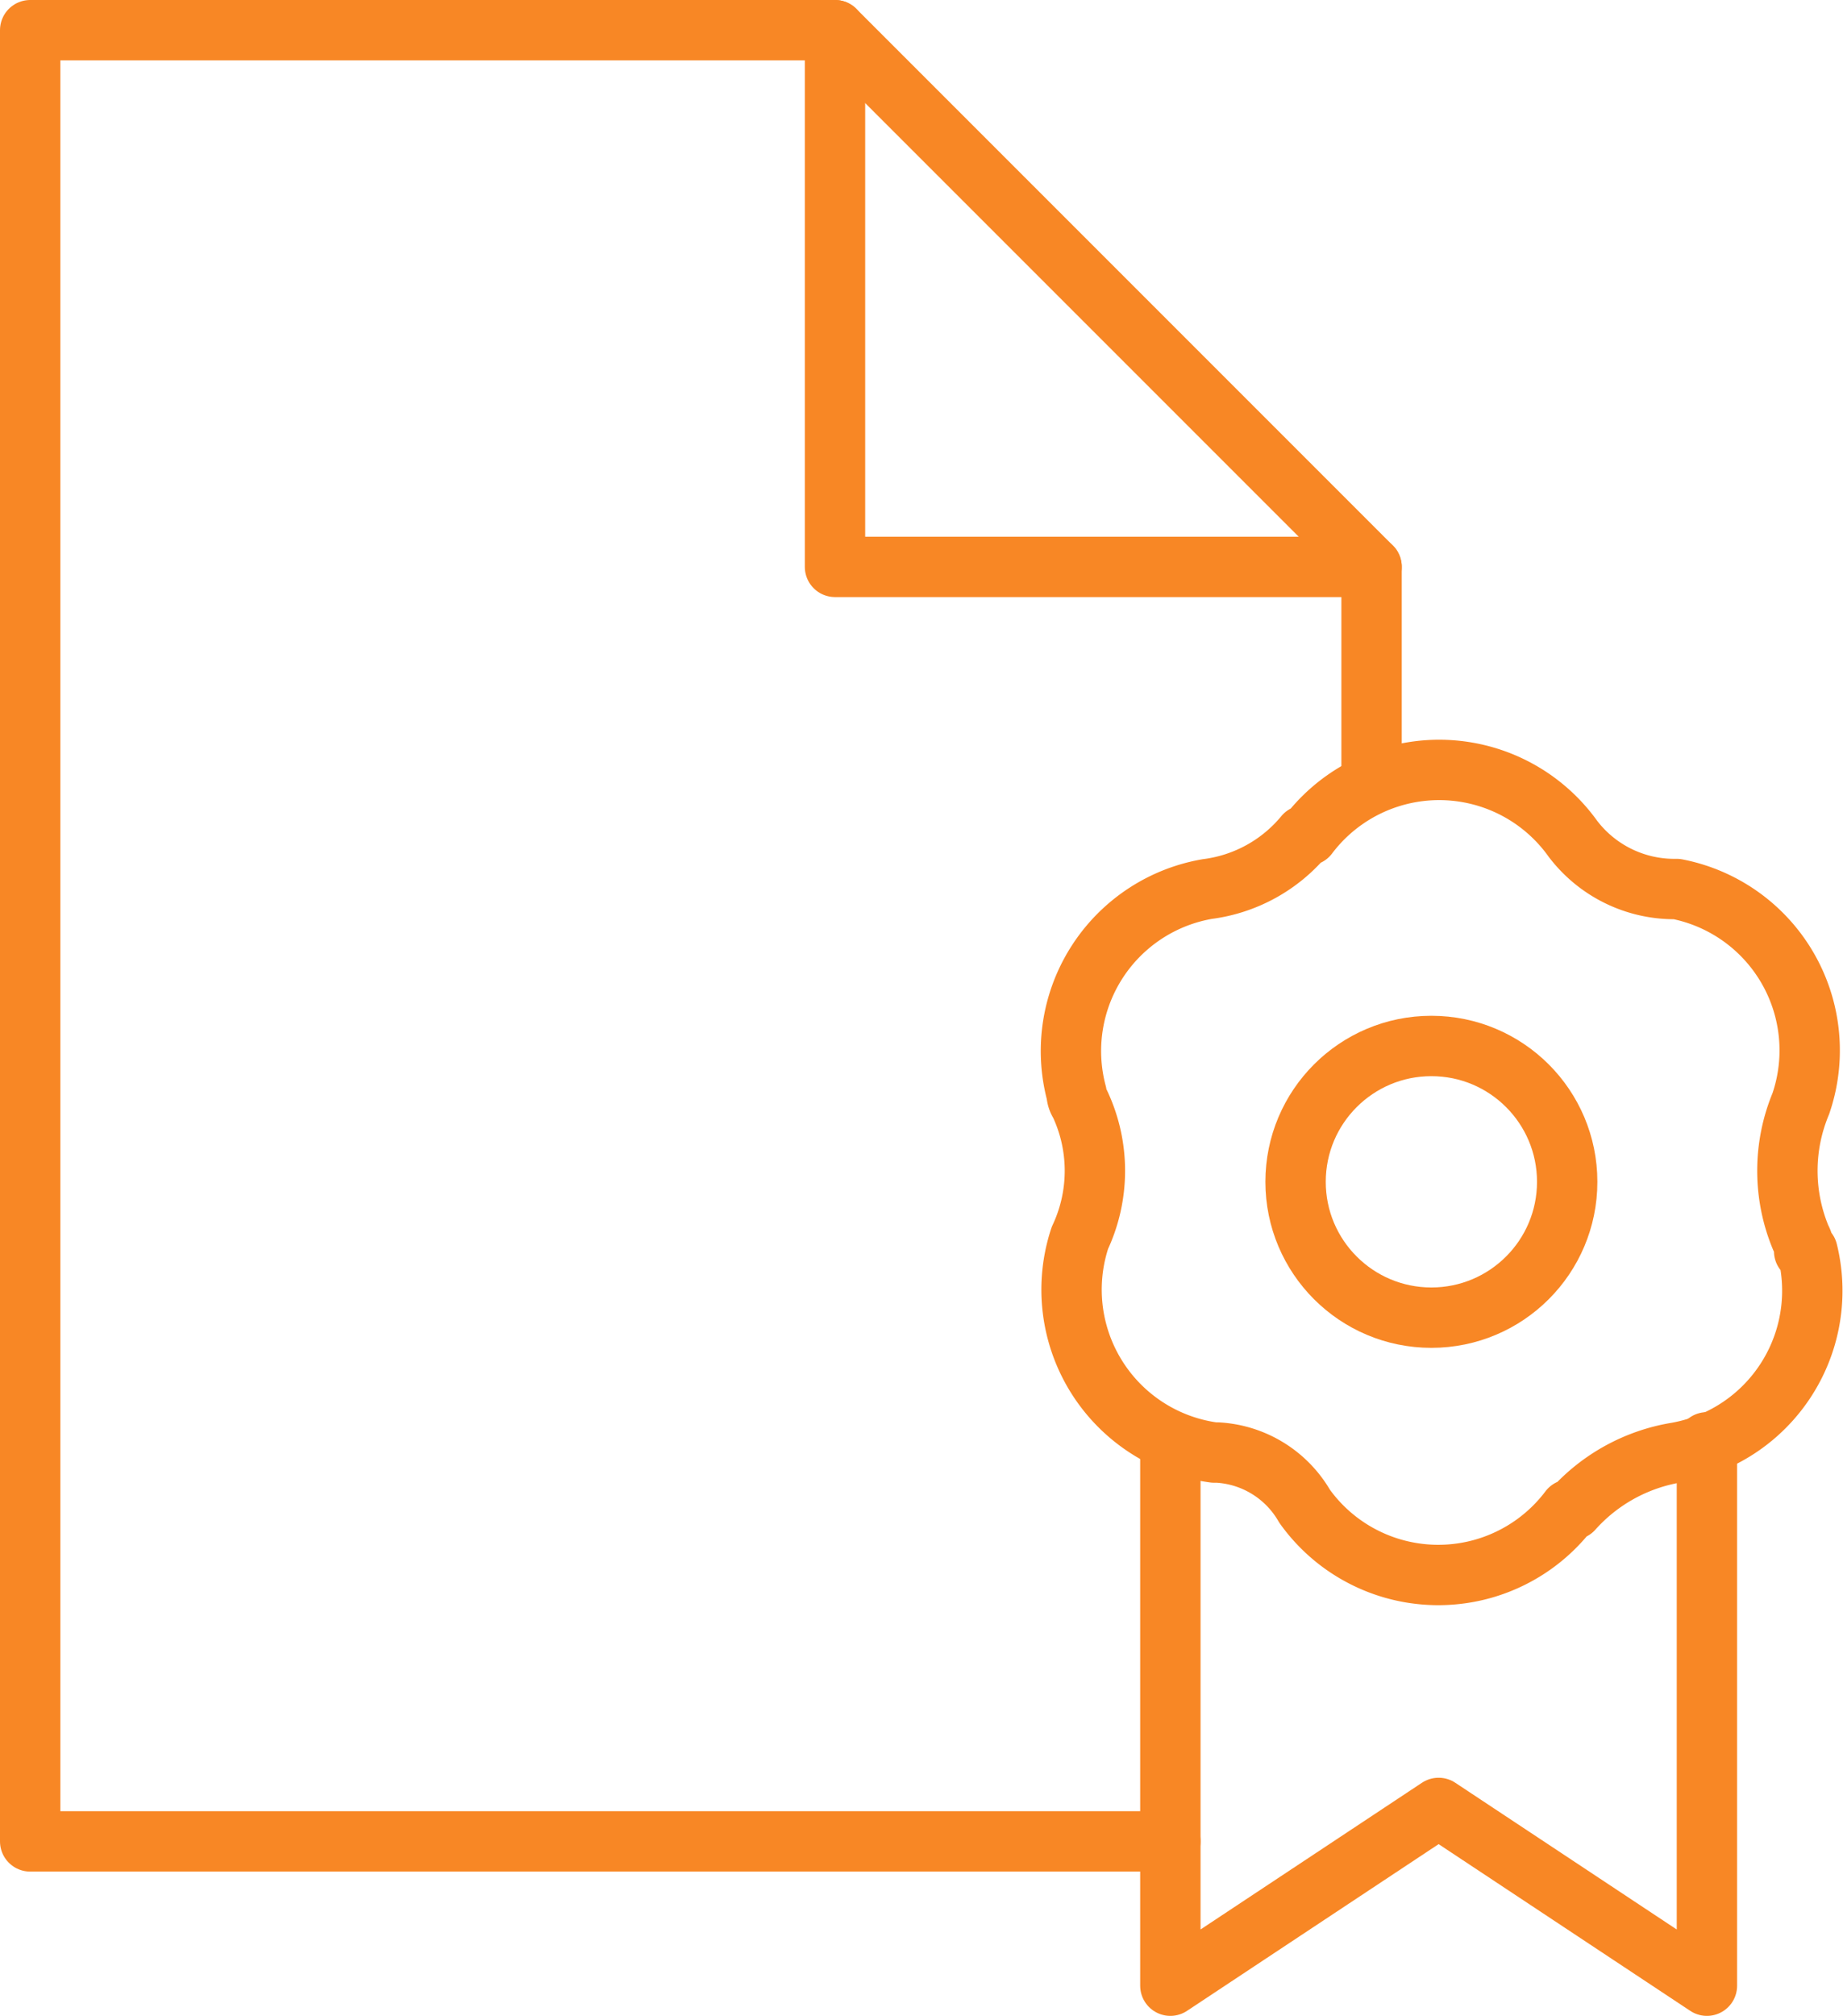
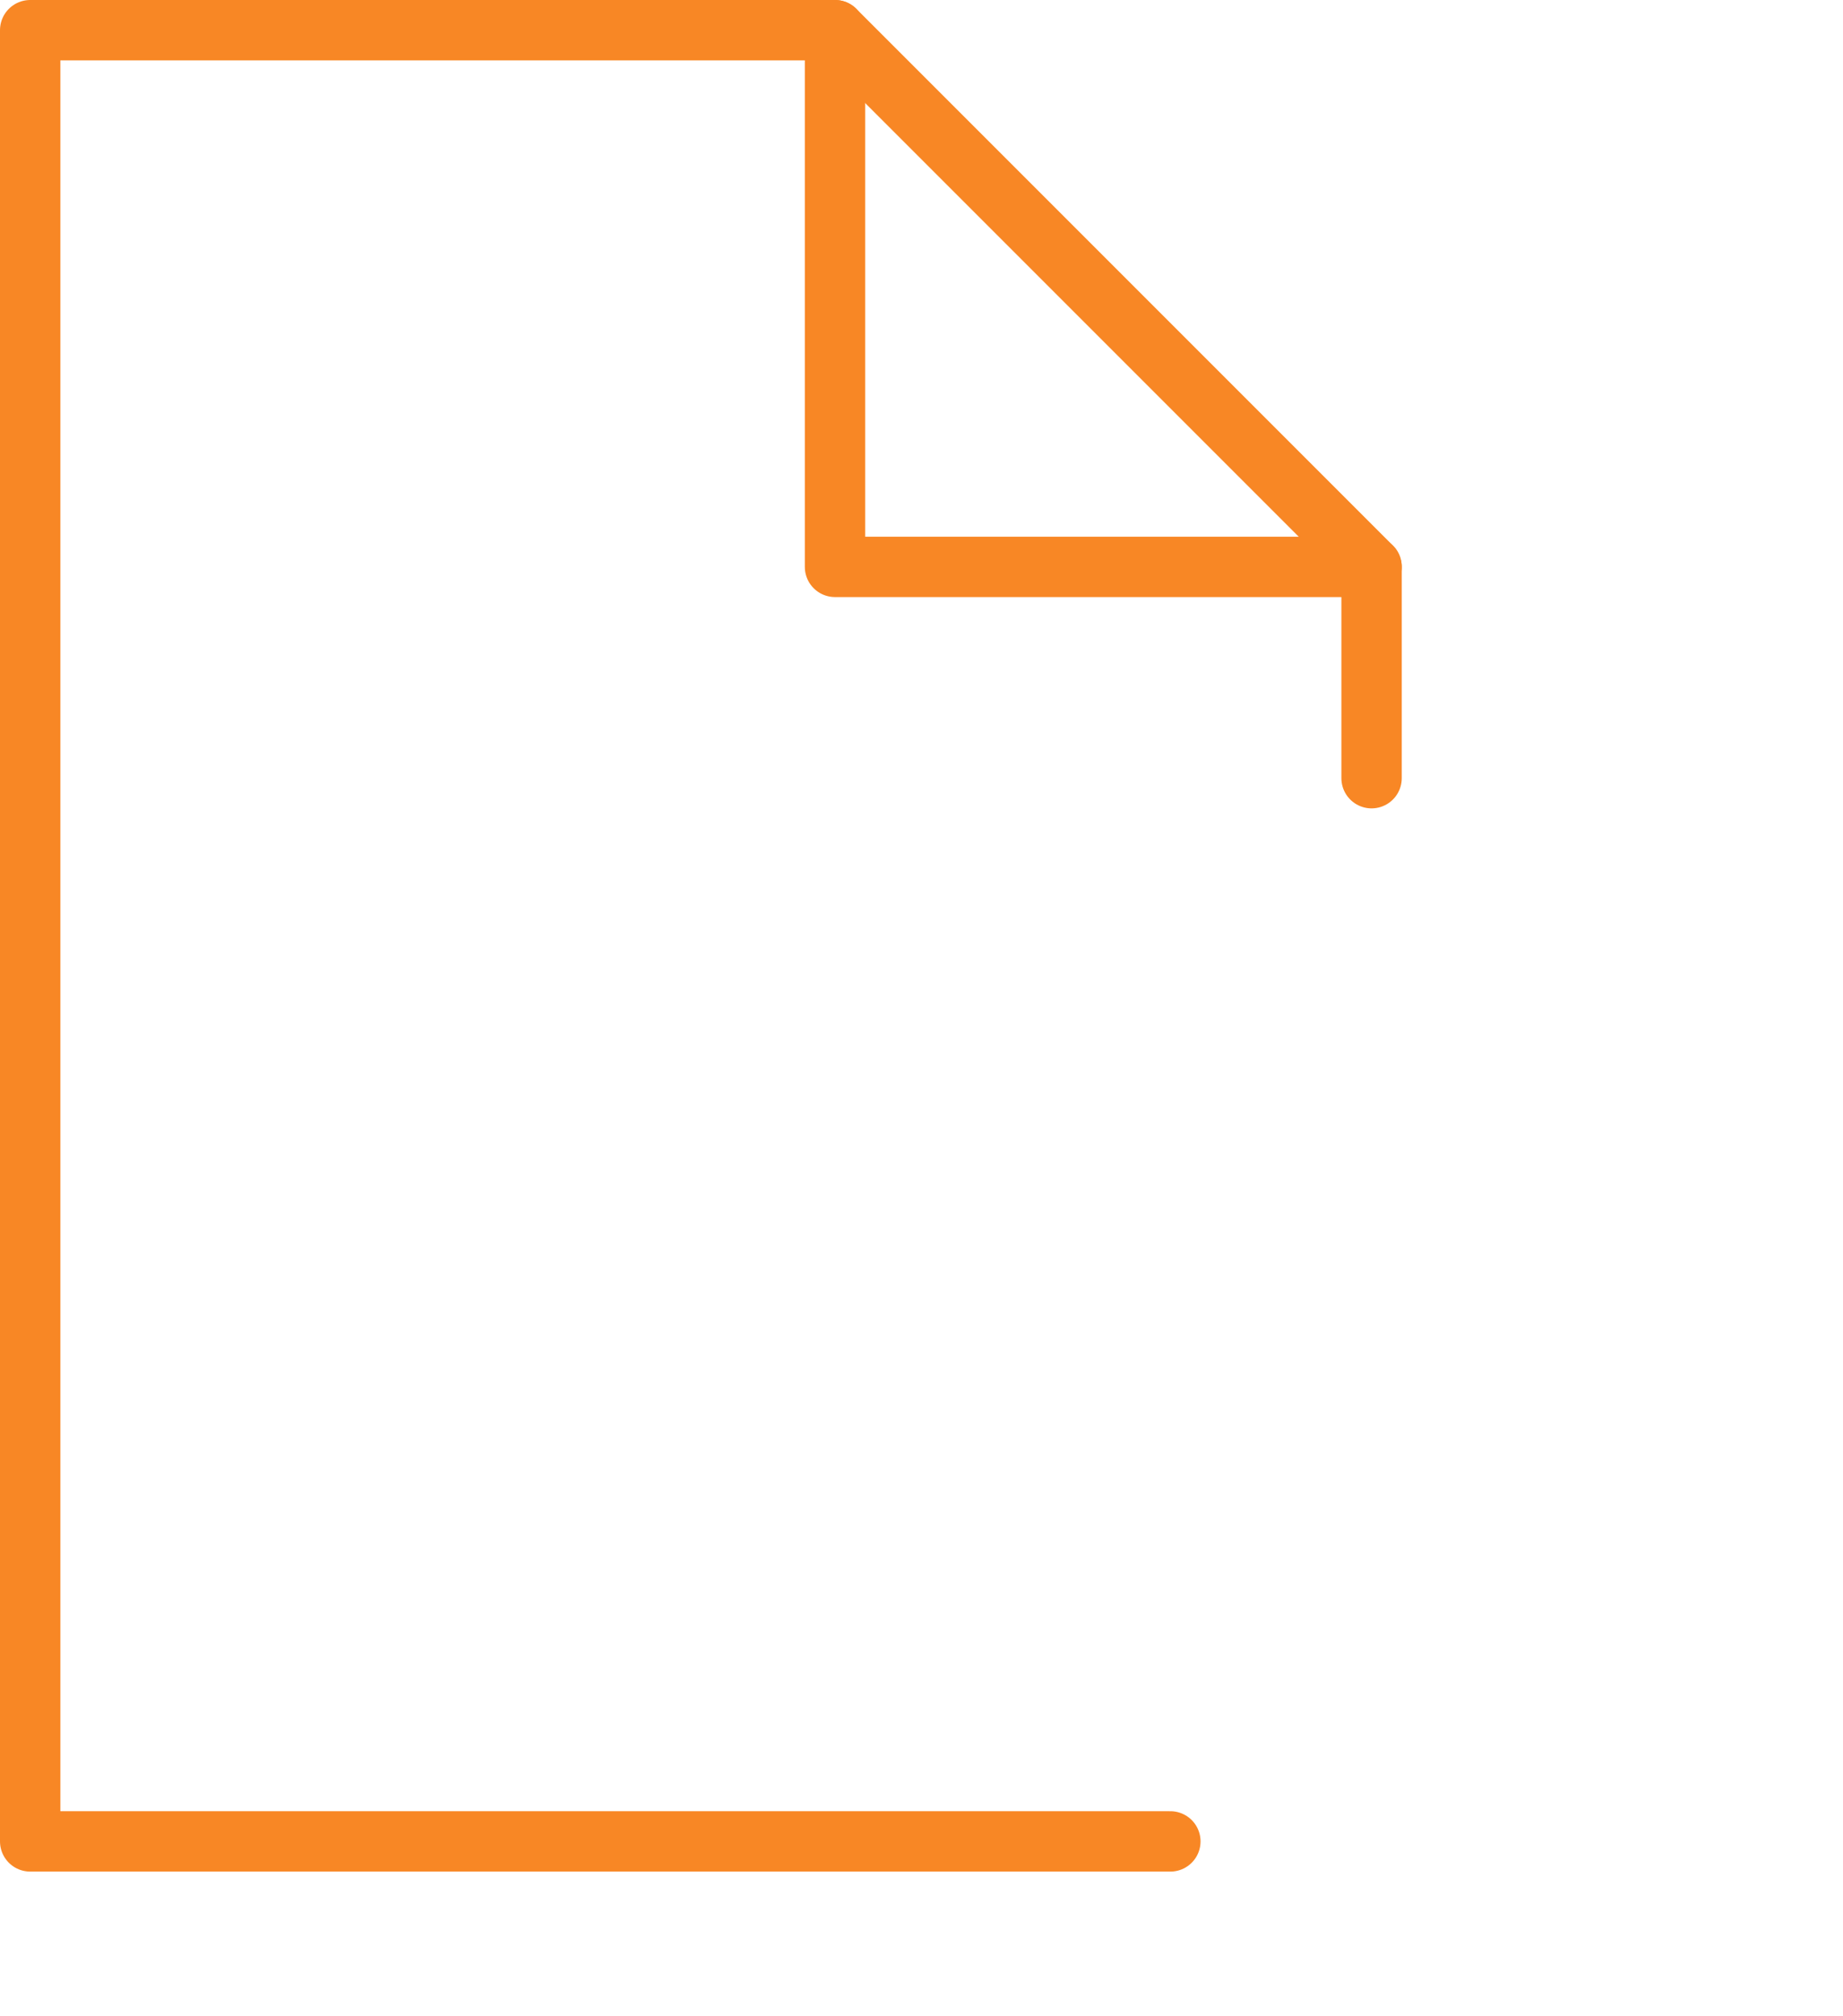
<svg xmlns="http://www.w3.org/2000/svg" width="61.068" height="66.781" viewBox="0 0 61.068 66.781">
  <g id="certificate-3906_xzqDNUAum" transform="translate(1 1)">
    <path id="layer2" d="M43.78,62H6V2H32.668L50.447,19.779v7" transform="translate(-6 -2)" fill="none" stroke="#f88725" stroke-linecap="round" stroke-linejoin="round" stroke-width="2" />
    <path id="layer2-2" data-name="layer2" d="M30,2V19.779H47.779" transform="translate(-3.332 -2)" fill="none" stroke="#f88725" stroke-linecap="round" stroke-linejoin="round" stroke-width="2" />
-     <circle id="layer1" cx="4.5" cy="4.5" r="4.5" transform="translate(41.929 33.65)" fill="none" stroke="#f88725" stroke-linecap="round" stroke-linejoin="round" stroke-width="2" />
-     <path id="layer1-2" data-name="layer1" d="M40,44.211V62.1l8.889-5.889L57.779,62.1v-18" transform="translate(-2.22 2.68)" fill="none" stroke="#f88725" stroke-linecap="round" stroke-linejoin="round" stroke-width="2" />
-     <path id="layer1-3" data-name="layer1" d="M61.331,40a.889.889,0,0,0-.111-.444,5.778,5.778,0,0,1,0-4.445,5.445,5.445,0,0,0-4.111-7.111H57a4.222,4.222,0,0,1-3.333-1.667,5.445,5.445,0,0,0-8.778-.111h-.111a5,5,0,0,1-3.222,1.778,5.445,5.445,0,0,0-4.334,6.778.667.667,0,0,0,.111.333,5.222,5.222,0,0,1,0,4.445,5.445,5.445,0,0,0,4.445,7.111h.111a3.556,3.556,0,0,1,2.889,1.778,5.445,5.445,0,0,0,8.778.111h.111a5.889,5.889,0,0,1,3.445-1.889A5.445,5.445,0,0,0,61.442,40Z" transform="translate(-2.55 0.451)" fill="none" stroke="#f88725" stroke-linecap="round" stroke-linejoin="round" stroke-width="2" />
  </g>
</svg>